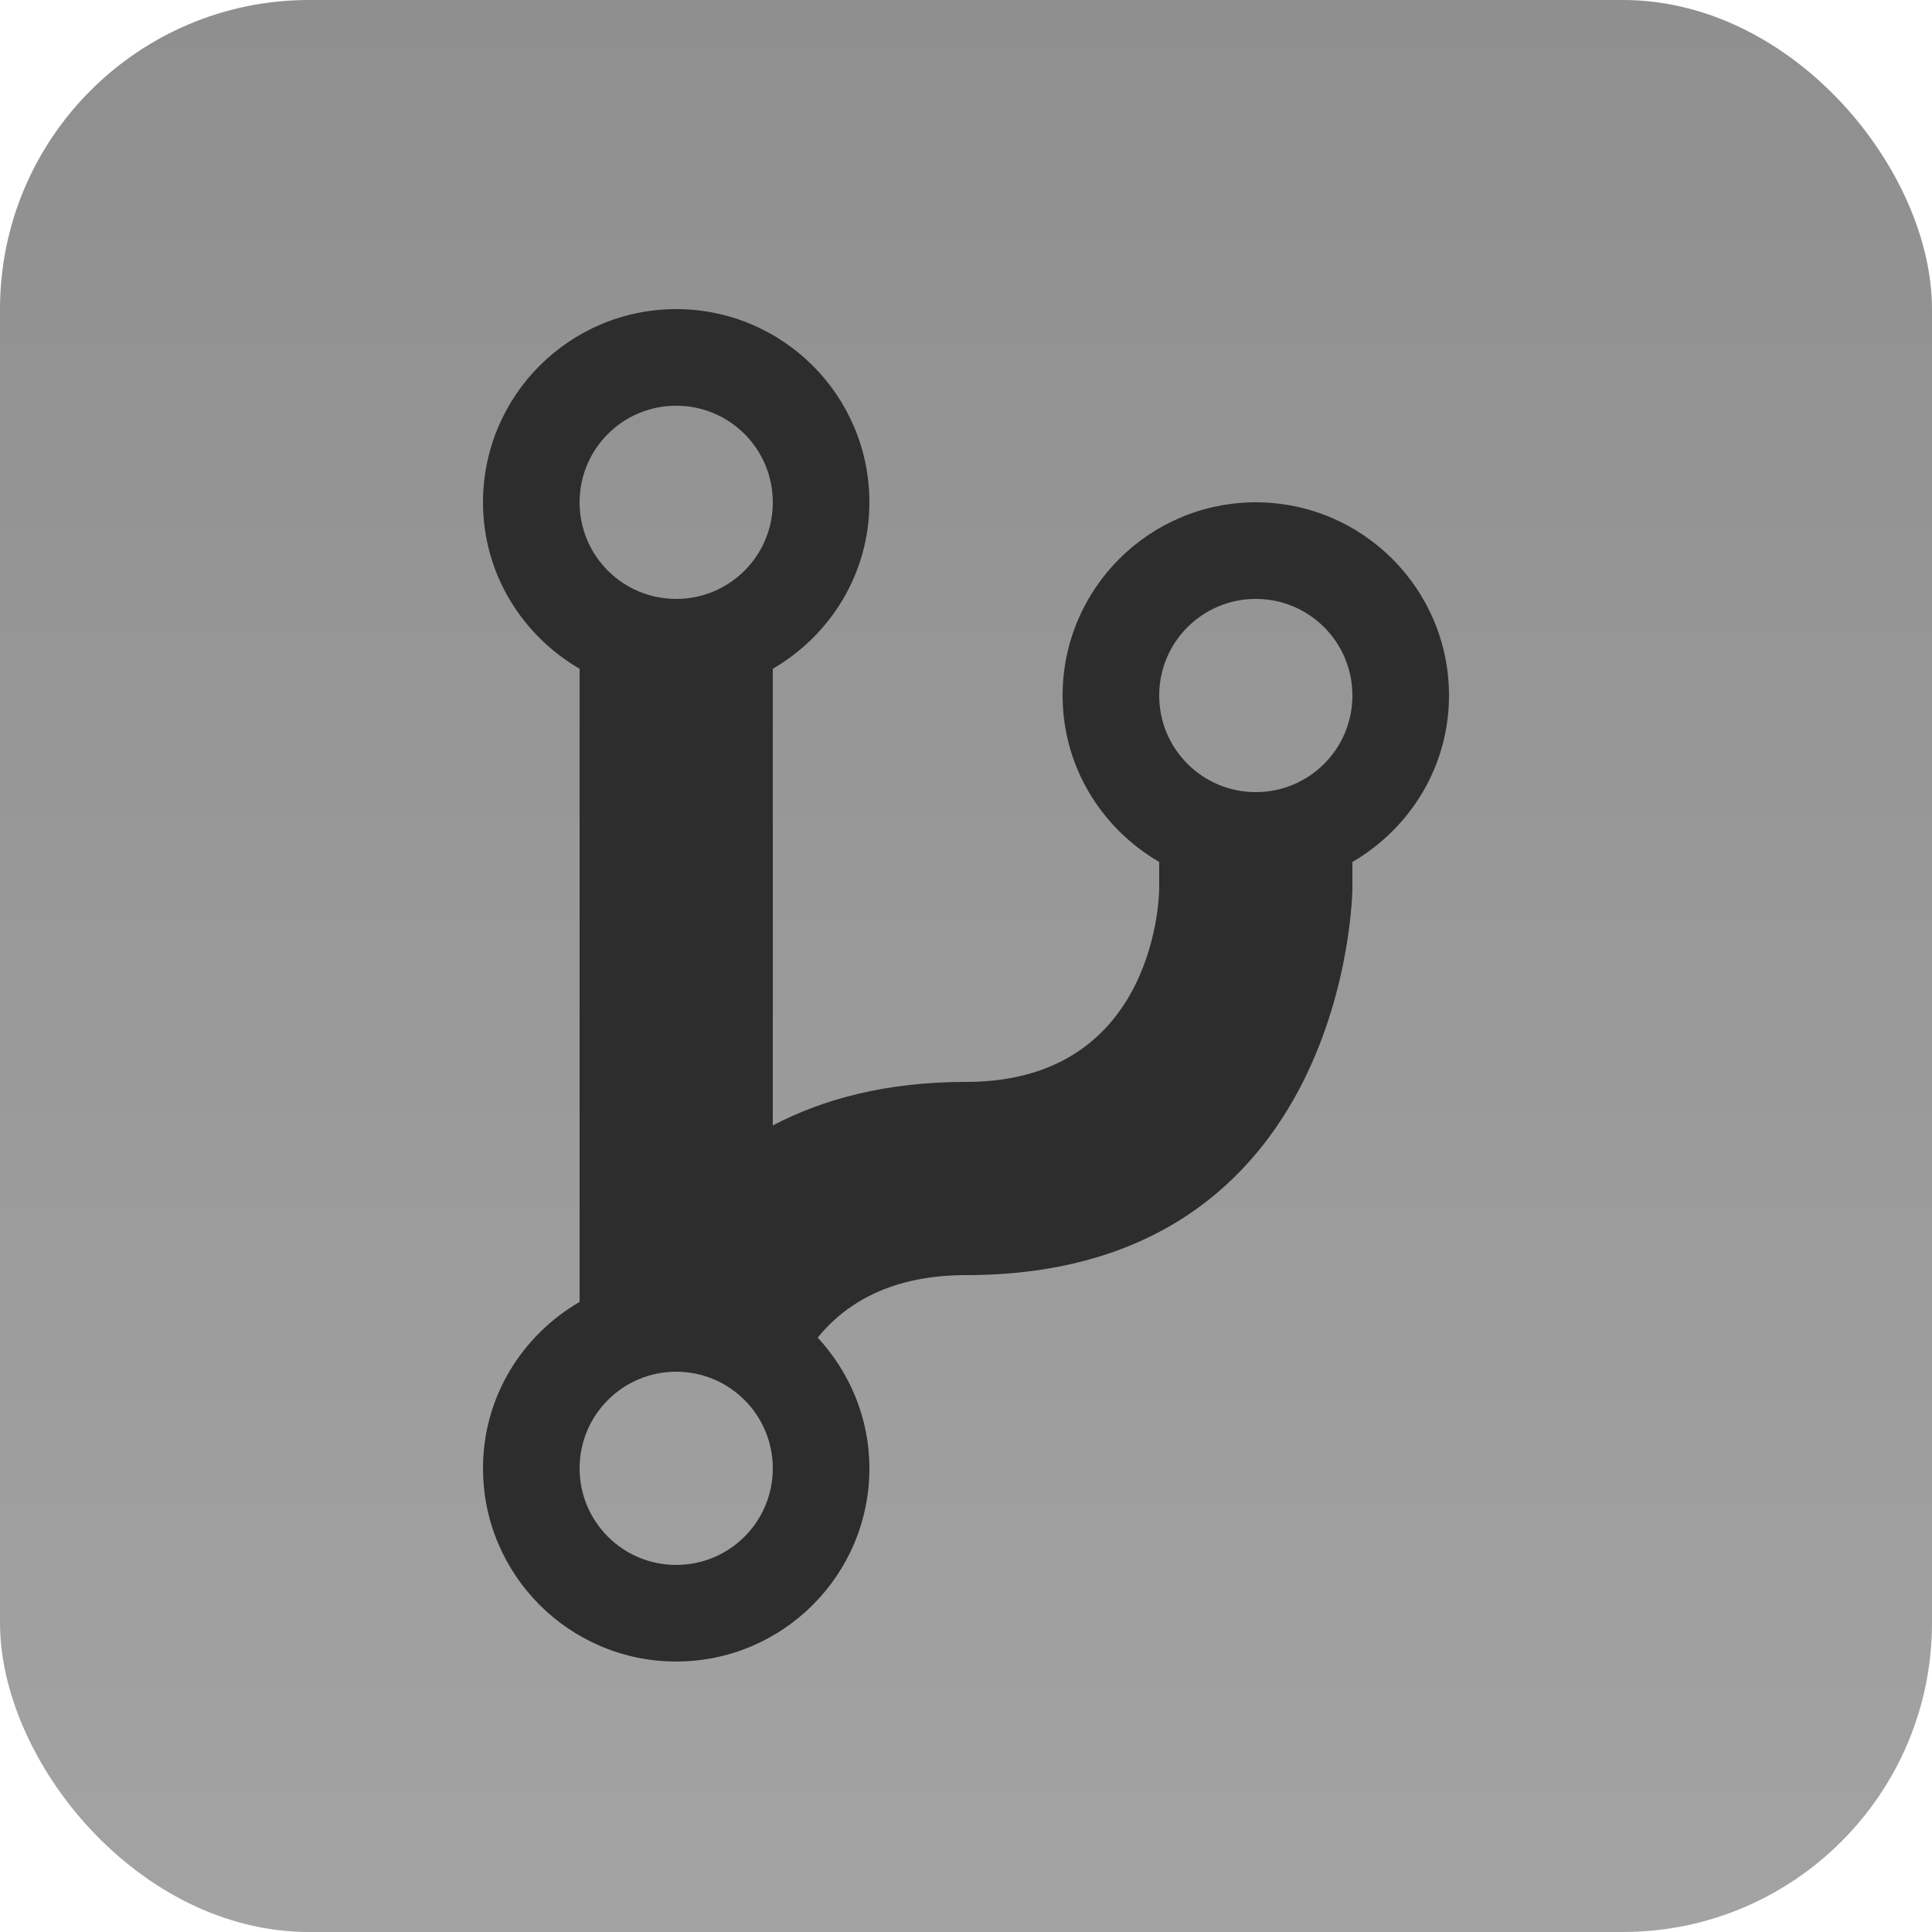
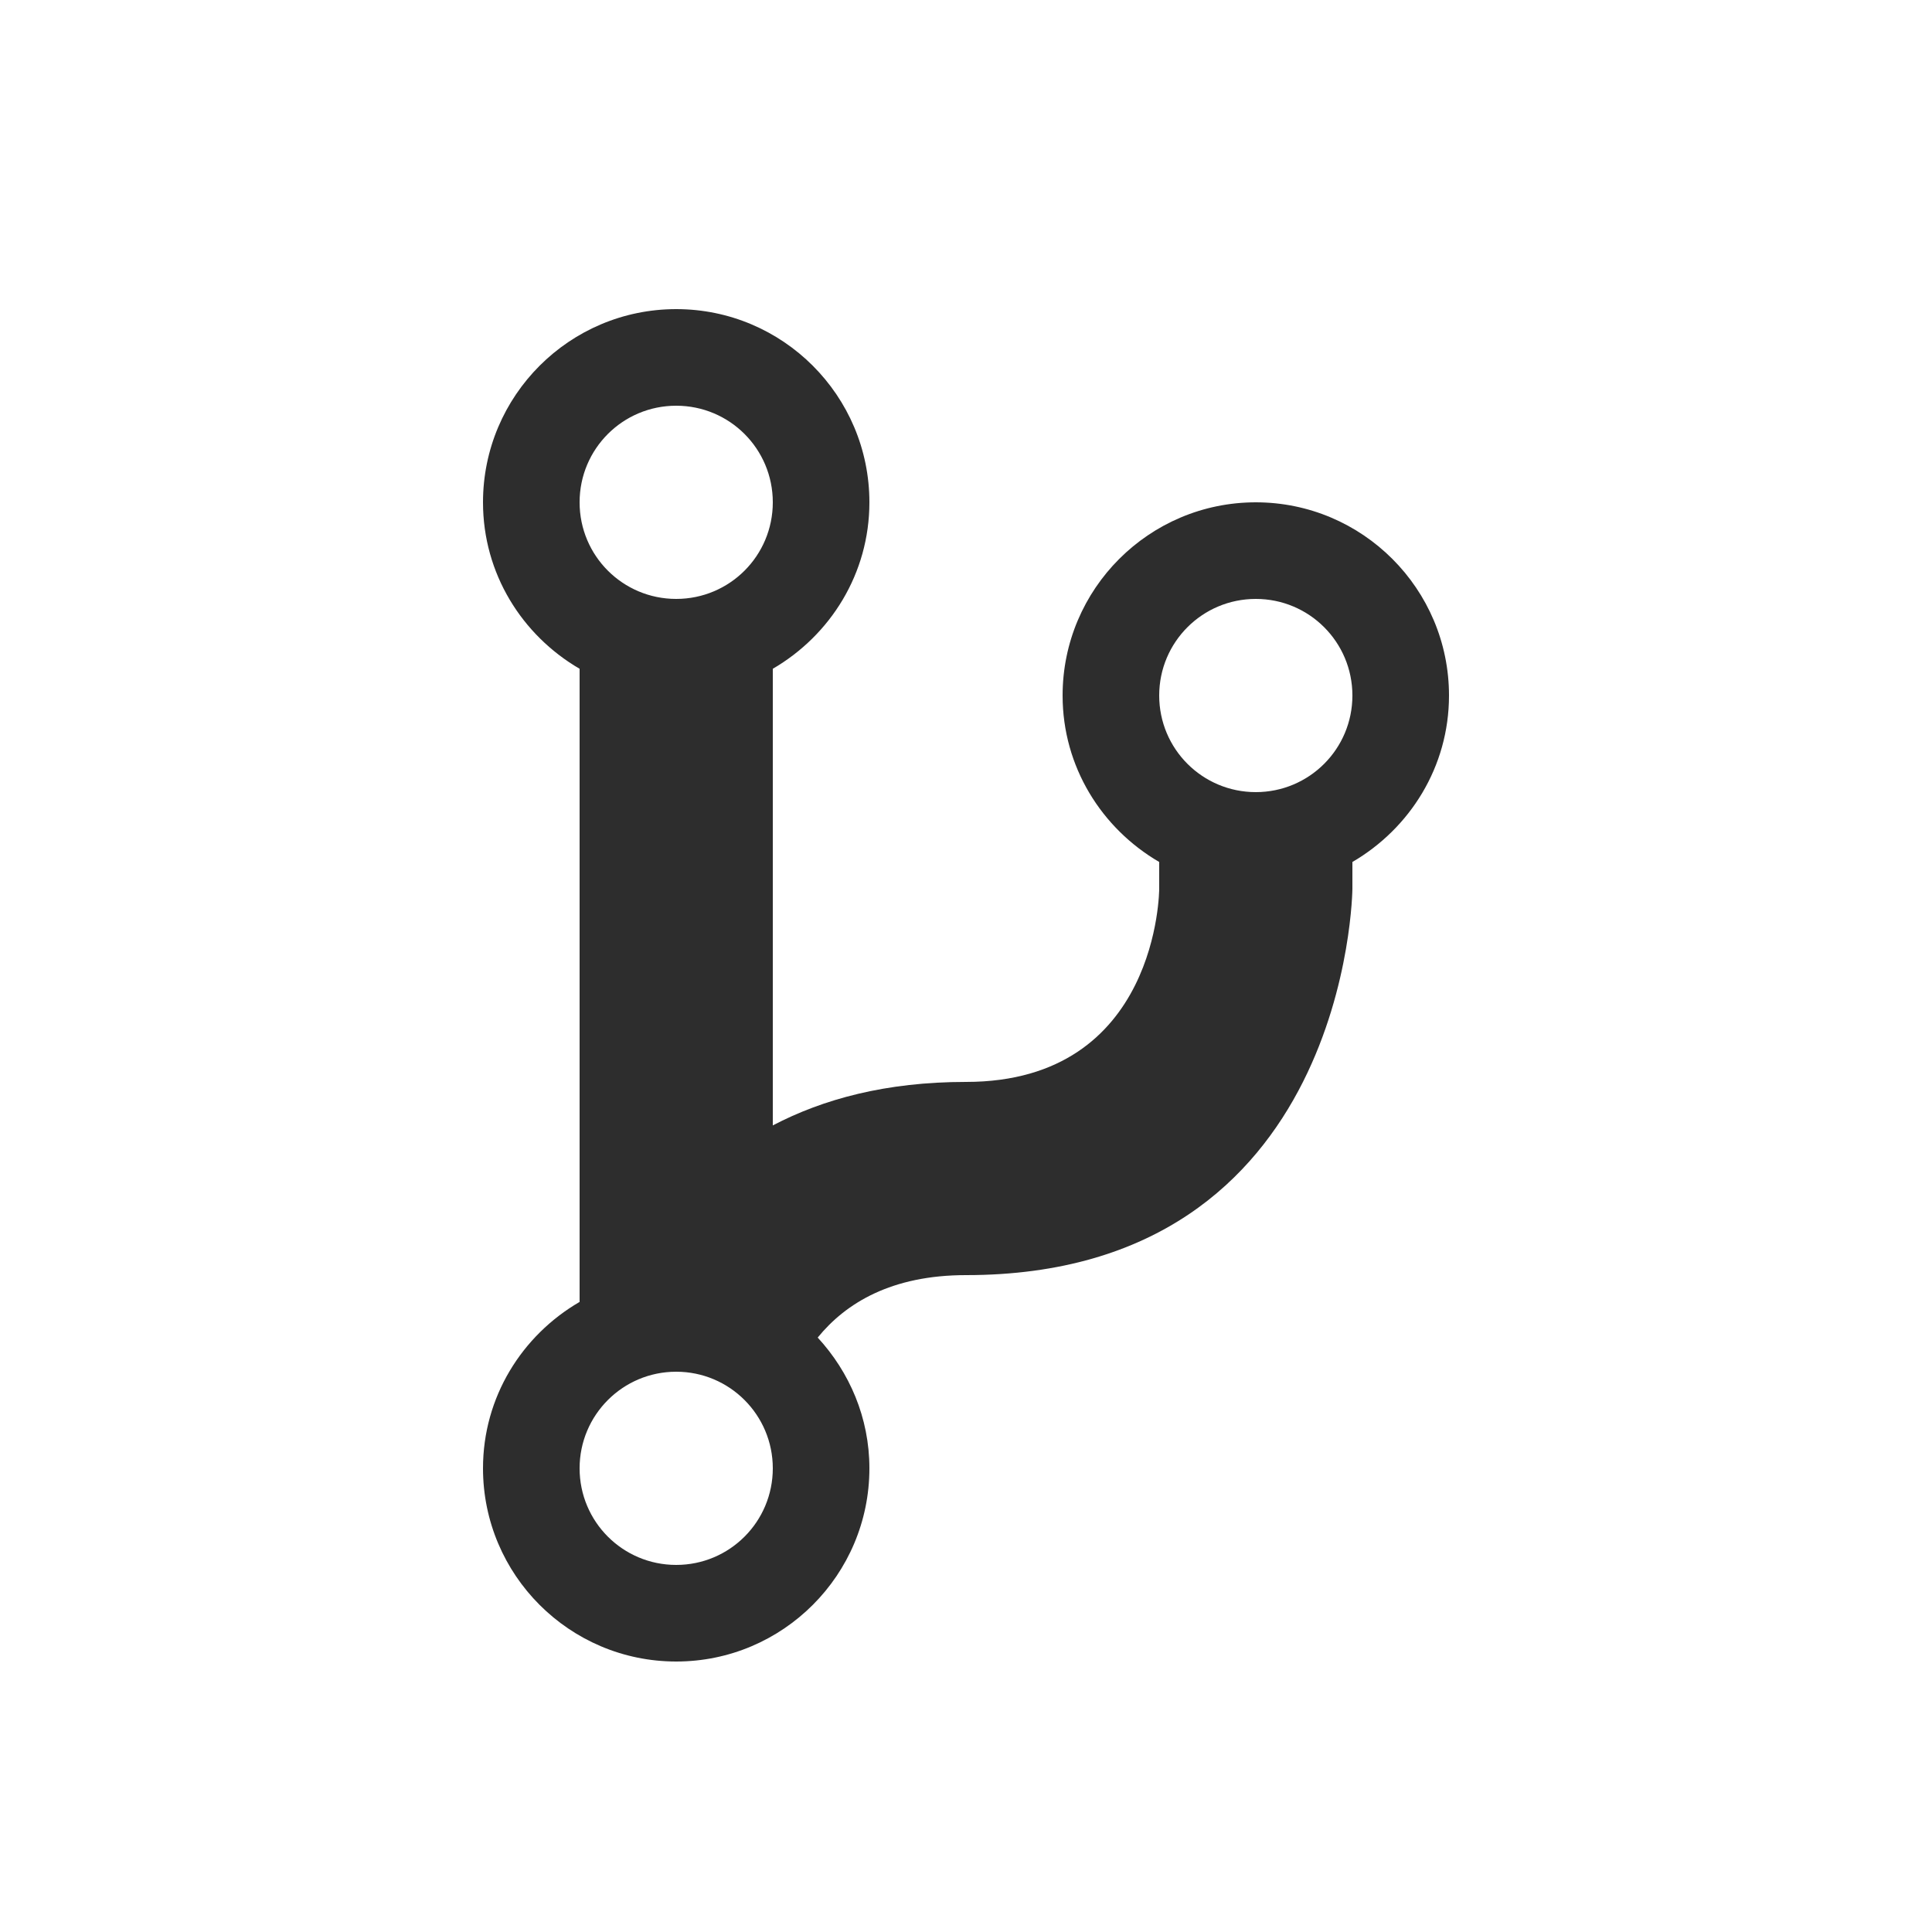
<svg xmlns="http://www.w3.org/2000/svg" width="100" height="100" viewBox="0 0 100 100" fill="none">
-   <rect width="100" height="100" rx="16" fill="url(#paint0_linear_16_1333)" />
  <path d="M65 26C59.482 26 55 30.48 55 36C55 39.689 57.022 42.88 60 44.616V46C60 46 60 56 50 56C45.855 56 42.605 56.889 40 58.251V34.616C42.981 32.88 45 29.689 45 26C45 20.48 40.52 16 35 16C29.48 16 25 20.48 25 26C25 29.689 27.019 32.88 30 34.616V67.387C27.019 69.12 25 72.309 25 76C25 81.518 29.48 86 35 86C40.52 86 45 81.518 45 76C45 73.383 43.97 71.019 42.324 69.232C43.779 67.445 46.145 66 50 66C69.844 66 70 46 70 46V44.616C72.978 42.88 75 39.689 75 36C75 30.48 70.518 26 65 26ZM35 21C37.766 21 40 23.234 40 26C40 28.766 37.766 31 35 31C32.234 31 30 28.766 30 26C30 23.234 32.234 21 35 21ZM35 81C32.234 81 30 78.764 30 76C30 73.241 32.234 71 35 71C37.766 71 40 73.241 40 76C40 78.764 37.766 81 35 81ZM65 41C62.236 41 60 38.766 60 36C60 33.234 62.236 31 65 31C67.764 31 70 33.234 70 36C70 38.766 67.764 41 65 41Z" fill="#2D2D2D" />
  <defs>
    <linearGradient id="paint0_linear_16_1333" x1="50" y1="0" x2="50" y2="100" gradientUnits="userSpaceOnUse">
      <stop stop-color="#8F8F8F" />
      <stop offset="1" stop-color="#A3A3A3" />
    </linearGradient>
  </defs>
</svg>